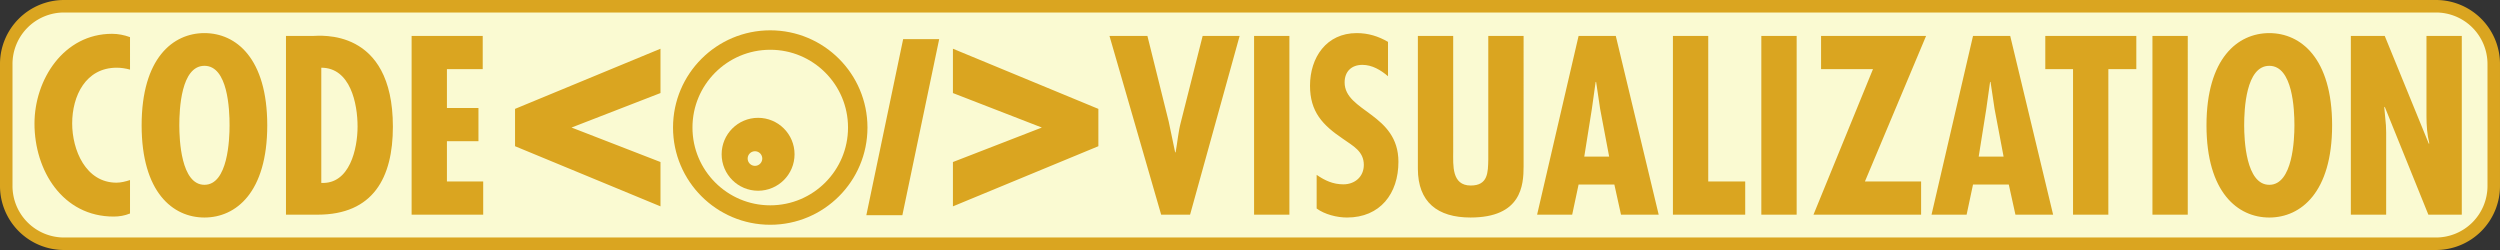
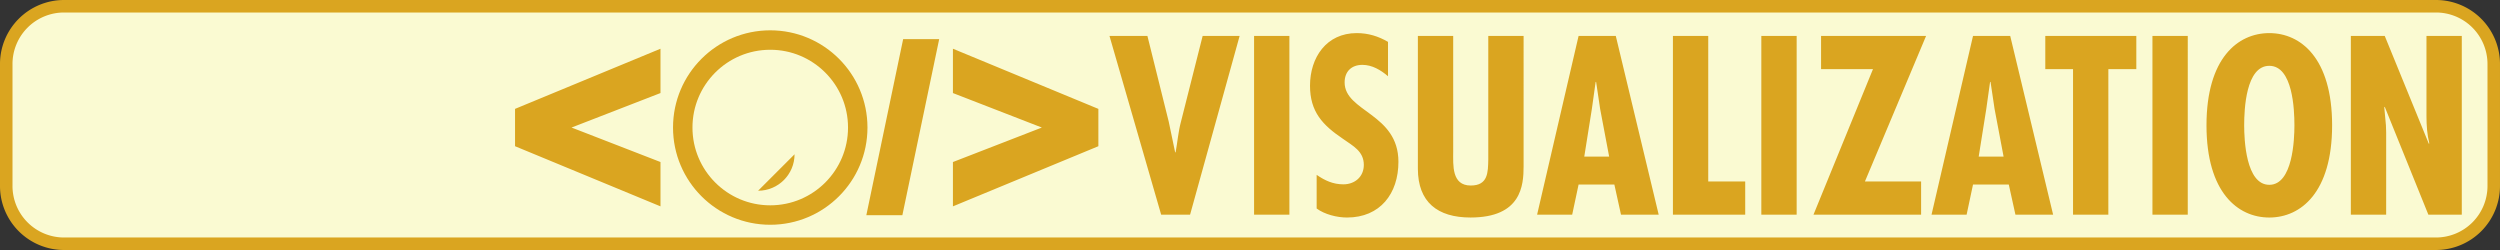
<svg xmlns="http://www.w3.org/2000/svg" width="1800" height="180" viewBox="0 0 476.25 47.625">
  <rect x="0" y="0" width="476.25" height="47.625" fill="#333333" stroke="none" />
  <path d="M12.224 1.191h451.8a11.01 11.01 0 0 1 11.034 11.034v23.175a11.01 11.01 0 0 1-11.034 11.034h-451.8A11.01 11.01 0 0 1 1.19 35.401V12.225A11.01 11.01 0 0 1 12.224 1.191z" fill="#fafad2" stroke="#daa520" stroke-width="2.381" />
  <path d="M211.357 6.848l9.844 34.047h5.509l9.438-34.047h-7.044l-4.109 16.256c-.542 1.987-.677 3.929-1.039 5.915h-.09l-1.219-5.825-4.064-16.346zm27.545 0v34.047h6.728V6.848zm25.513 1.129c-1.851-1.084-3.793-1.671-5.961-1.671-5.78 0-8.896 4.651-8.896 10.025 0 4.967 2.393 7.496 6.277 10.115 1.897 1.355 3.974 2.348 3.974 4.967 0 2.258-1.716 3.703-3.883 3.703-1.987 0-3.522-.722-5.103-1.806v6.412c1.535 1.129 3.883 1.716 5.78 1.716 6.322 0 9.799-4.561 9.799-10.612 0-9.212-10.25-9.528-10.25-15.127 0-2.077 1.31-3.342 3.387-3.342 1.851 0 3.522.993 4.877 2.167zm5.69-1.129v25.287c0 6.367 3.748 9.302 10.025 9.302 9.708 0 10.115-6.141 10.115-9.754V6.848h-6.728v23.481c-.045 2.529-.045 5.012-3.342 5.012-3.658 0-3.342-3.883-3.342-6.457V6.848zm30.615 0l-7.902 34.047h6.683l1.219-5.735h6.818l1.264 5.735h7.18l-8.173-34.047zm5.825 22.984h-4.741l1.445-9.076.722-5.148h.09l.768 5.148zm12.147-22.984v34.047h13.772v-6.322h-7.044V6.848zm16.843 0v34.047h6.728V6.848zm11.379 0v6.322h9.889l-11.334 27.726h20.501v-6.322h-10.702l11.65-27.726zm28.945 0l-7.902 34.047h6.683l1.219-5.735h6.818l1.264 5.735h7.18l-8.173-34.047zm5.825 22.984h-4.741l1.445-9.076.722-5.148h.09l.768 5.148zm7.947-22.984v6.322h5.283v27.726h6.728V13.169h5.328V6.848zm20.41 0v34.047h6.728V6.848zm22.262-.542c-6.006 0-11.966 4.786-11.966 17.566s5.961 17.566 11.966 17.566 11.966-4.786 11.966-17.566-5.961-17.566-11.966-17.566zm-4.786 17.566c0-3.025.316-11.334 4.786-11.334s4.786 8.309 4.786 11.334c0 2.709-.316 11.334-4.786 11.334s-4.786-8.625-4.786-11.334zm20.32-17.024v34.047h6.728V25.271l-.045-1.4-.316-3.432.09-.09 8.309 20.546h6.367V6.848h-6.728v15.308c0 1.761.135 3.522.542 5.148l-.09.09-8.399-20.546zM98.115 20.741v7.112l27.707 11.458v-8.446l-16.94-6.569 16.94-6.569V9.283zM172.05 7.456l-7.013 33.535h6.865l7.013-33.535zm37.19 13.286L181.533 9.283v8.445l16.94 6.569-16.94 6.569v8.445l27.707-11.458z" fill="#daa520" />
  <path d="M163.401 24.297c0 9.206-7.463 16.669-16.669 16.669s-16.669-7.463-16.669-16.669 7.463-16.669 16.669-16.669 16.669 7.463 16.669 16.669z" fill="#fafad2" stroke="#daa520" stroke-width="3.704" />
-   <path d="M151.362 29.39c0 3.836-3.11 6.945-6.945 6.945s-6.945-3.11-6.945-6.945 3.11-6.945 6.945-6.945 6.945 3.11 6.945 6.945z" fill="#daa520" />
-   <path d="M145.211 30.204a1.39 1.39 0 0 1-1.389 1.389 1.39 1.39 0 0 1-1.389-1.389 1.39 1.39 0 0 1 1.389-1.389 1.39 1.39 0 0 1 1.389 1.389z" fill="#fafad2" />
-   <path d="M24.767 7.073c-1.129-.406-2.258-.632-3.432-.632-9.167 0-14.766 8.67-14.766 17.114 0 8.941 5.374 17.701 15.082 17.701 1.084 0 2.122-.181 3.116-.587v-6.367c-.858.271-1.716.497-2.574.497-5.87 0-8.444-6.231-8.444-11.289 0-5.238 2.574-10.612 8.489-10.612.858 0 1.671.135 2.529.361zm14.179-.768c-6.006 0-11.966 4.786-11.966 17.566s5.961 17.566 11.966 17.566 11.966-4.786 11.966-17.566S44.952 6.306 38.946 6.306zm-4.786 17.566c0-3.025.316-11.334 4.786-11.334s4.786 8.309 4.786 11.334c0 2.709-.316 11.334-4.786 11.334s-4.786-8.625-4.786-11.334zm26.326 17.024c10.612 0 14.359-7.044 14.359-16.753 0-19.011-14.089-17.295-15.263-17.295h-5.103v34.047zm.722-6.051V12.898c5.554 0 6.909 6.864 6.909 11.199 0 4.245-1.49 11.018-6.909 10.747zM78.412 6.848v34.047h13.637v-6.322H85.14v-7.676h6.006v-6.322H85.14v-7.406h6.818V6.848z" fill="#daa520" />
+   <path d="M151.362 29.39c0 3.836-3.11 6.945-6.945 6.945z" fill="#daa520" />
</svg>